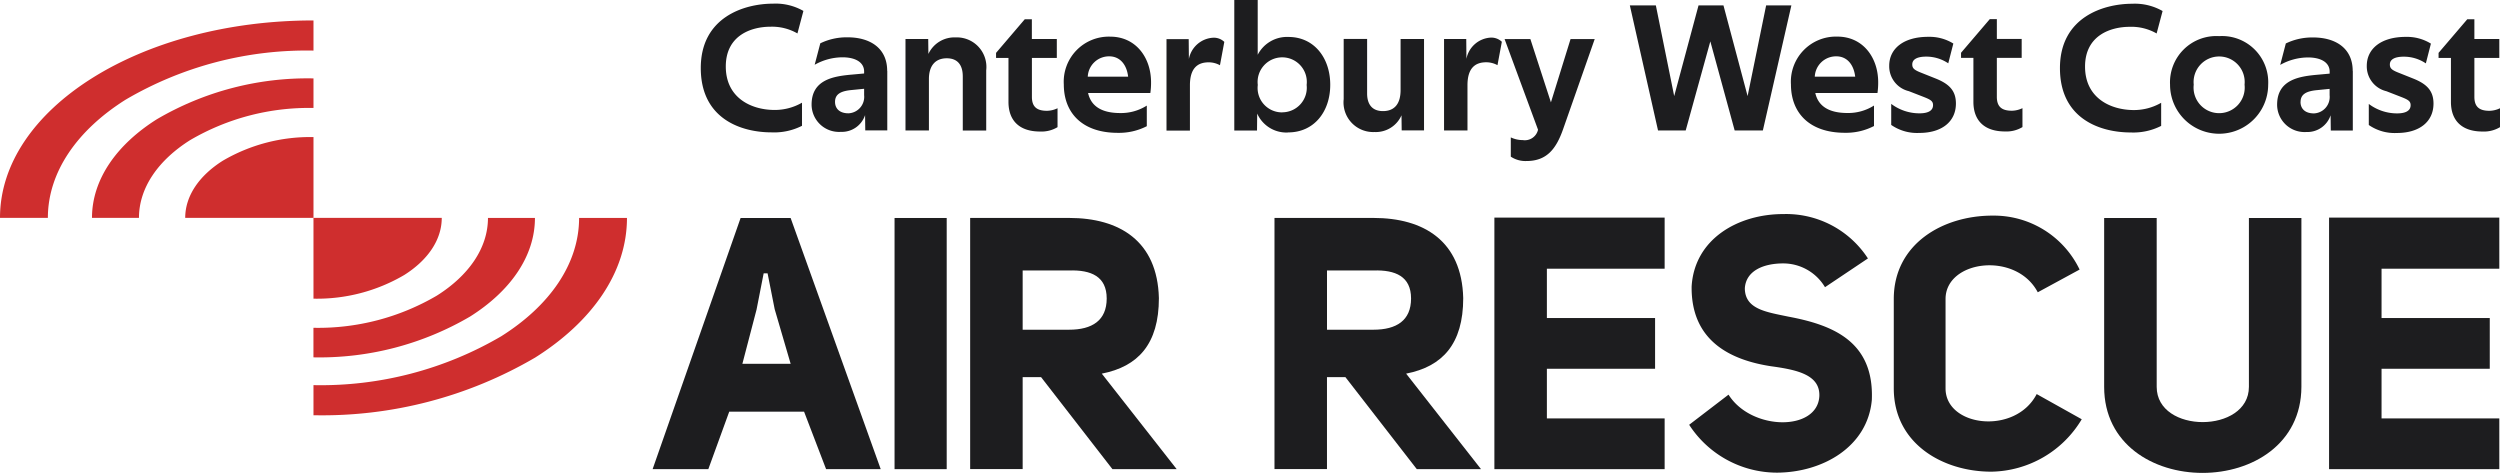
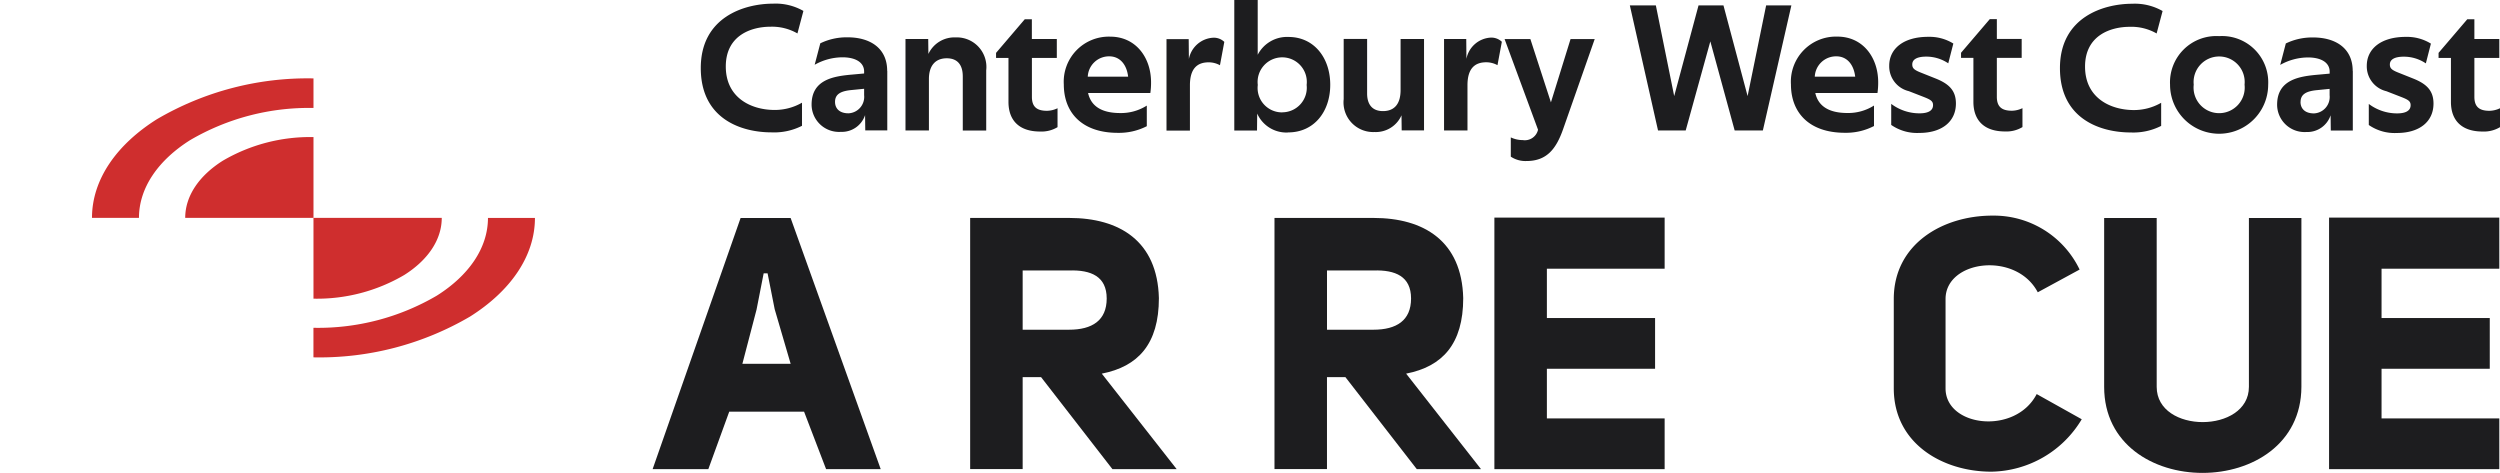
<svg xmlns="http://www.w3.org/2000/svg" id="Group_4" data-name="Group 4" width="211.458" height="40" viewBox="0 0 211.458 40">
-   <path id="Path_12" data-name="Path 12" d="M48.982,18.429c0,3.909-2.513,7.447-6.579,10.009a30.178,30.178,0,0,1-15.888,4.138v2.546a35.624,35.624,0,0,0,18.751-4.878c4.8-3.024,7.765-7.2,7.765-11.81H48.982Z" fill="#cf2e2e" />
  <path id="Path_13" data-name="Path 13" d="M41.274,18.429c0,2.57-1.653,4.894-4.323,6.575a19.832,19.832,0,0,1-10.439,2.722v2.5a25.2,25.2,0,0,0,13.246-3.45c3.39-2.135,5.489-5.087,5.489-8.344H41.274Z" fill="#cf2e2e" />
  <path id="Path_14" data-name="Path 14" d="M37.365,18.429c0,1.886-1.215,3.6-3.177,4.834a14.578,14.578,0,0,1-7.673,2V18.429Z" fill="#cf2e2e" />
-   <path id="Path_15" data-name="Path 15" d="M4.049,18.43c0-3.9,2.513-7.443,6.579-10A30.217,30.217,0,0,1,26.516,4.279V1.729c-7.323,0-13.95,1.87-18.747,4.894S0,13.821,0,18.426H4.049" fill="#cf2e2e" />
  <path id="Path_16" data-name="Path 16" d="M11.754,18.43c0-2.566,1.653-4.89,4.323-6.575A19.879,19.879,0,0,1,26.516,9.132v-2.5A25.2,25.2,0,0,0,13.27,10.085c-3.39,2.135-5.489,5.087-5.489,8.344Z" fill="#cf2e2e" />
  <path id="Path_17" data-name="Path 17" d="M15.666,18.429c0-1.886,1.214-3.595,3.177-4.834a14.615,14.615,0,0,1,7.673-2v6.832H15.67Z" fill="#cf2e2e" />
  <path id="Path_18" data-name="Path 18" d="M64.593,23.118l-.6,3.06-1.2,4.592h4.082l-1.351-4.62-.6-3.032h-.334Zm-1.95-4.681h4.23l7.62,21.244h-4.62L68.011,34.82H61.681c-.66,1.8-1.082,2.972-1.769,4.862H55.2Z" fill="#1d1d1f" />
-   <path id="Path_19" data-name="Path 19" d="M80.075,18.438H75.664V39.682h4.411Z" fill="#1d1d1f" />
  <path id="Path_20" data-name="Path 20" d="M90.427,27.888c1.95,0,3.181-.78,3.181-2.642s-1.319-2.429-3.181-2.368H86.5v5.01Zm9.092,11.79H94.09L88.058,31.9H86.5v7.773H82.059V18.434h8.372c4.258,0,7.471,1.95,7.592,6.78,0,3.9-1.769,5.791-4.83,6.39l6.329,8.071Z" fill="#1d1d1f" />
  <path id="Path_21" data-name="Path 21" d="M116.171,27.888c1.95,0,3.181-.78,3.181-2.642s-1.319-2.429-3.181-2.368h-3.929v5.01Zm9.092,11.79h-5.429L113.8,31.9h-1.56v7.773H107.8V18.434h8.372c4.259,0,7.471,1.95,7.592,6.78,0,3.9-1.769,5.791-4.829,6.39l6.329,8.071Z" fill="#1d1d1f" />
  <path id="Path_22" data-name="Path 22" d="M140.8,22.728H130.84V26.9h9.152v4.291H130.84v4.2H140.8v4.291H126.4V18.405h14.4Z" fill="#1d1d1f" />
-   <path id="Path_23" data-name="Path 23" d="M146.205,33.38c1.918,3.06,7.5,3.12,7.68.149.089-1.83-1.89-2.252-4.081-2.55-3.33-.511-6.78-2.071-6.72-6.752.241-4.021,3.933-6.12,7.741-6.12a8.25,8.25,0,0,1,7.17,3.752l-3.631,2.433a4.109,4.109,0,0,0-3.539-2.011c-1.681,0-3.149.631-3.241,2.1v.028c.028,1.741,1.8,1.979,3.659,2.368,3.692.692,7.291,2.043,7.082,7.053-.358,3.989-4.2,6.148-8.071,6.148a8.864,8.864,0,0,1-7.379-4.049l3.33-2.549Z" fill="#1d1d1f" />
  <path id="Path_24" data-name="Path 24" d="M176.086,35.452a9.061,9.061,0,0,1-7.653,4.444c-4.109,0-8.251-2.373-8.251-7.049v-7.56c0-4.653,4.142-7.049,8.34-7.049A8.045,8.045,0,0,1,175.9,22.8l-3.539,1.922c-1.83-3.482-7.8-2.73-7.8.571v7.56c0,3.269,5.911,3.961,7.709.479l3.812,2.131Z" fill="#1d1d1f" />
  <path id="Path_25" data-name="Path 25" d="M182.42,18.438V32.721c0,3.989,7.8,3.961,7.8,0V18.438h4.44V32.721c-.028,9.691-16.684,9.719-16.684,0V18.438Z" fill="#1d1d1f" />
  <path id="Path_26" data-name="Path 26" d="M211.4,22.728h-9.961V26.9h9.153v4.291h-9.153v4.2H211.4v4.291H197V18.405h14.4Z" fill="#1d1d1f" />
  <path id="Path_27" data-name="Path 27" d="M209.291,3.305V1.629h-.6l-2.429,2.843V4.9h1.046v3.72c0,1.552.893,2.505,2.674,2.505a2.634,2.634,0,0,0,1.476-.37v-1.6a2.139,2.139,0,0,1-.893.217c-.86,0-1.274-.338-1.274-1.182V4.9H211.4V3.3h-2.107Zm-3.676.386a3.835,3.835,0,0,0-2.135-.571c-2.075,0-3.29,1-3.29,2.445a2.162,2.162,0,0,0,1.661,2.151l1.263.491c.583.229.784.354.784.692,0,.446-.386.692-1.138.692a3.963,3.963,0,0,1-2.4-.8v1.781a3.83,3.83,0,0,0,2.385.676c1.874,0,3.088-.937,3.088-2.489,0-1.122-.615-1.677-1.737-2.123l-1.23-.491c-.584-.229-.724-.382-.724-.692,0-.414.386-.659,1.182-.659a3.326,3.326,0,0,1,1.862.567l.43-1.677ZM199,6.012c0-2-1.536-2.843-3.338-2.843a5.106,5.106,0,0,0-2.32.507l-.474,1.814a4.822,4.822,0,0,1,2.352-.631c1.078,0,1.83.414,1.83,1.2v.169l-1.014.092c-1.552.137-3.43.414-3.43,2.537a2.32,2.32,0,0,0,2.477,2.308,2.069,2.069,0,0,0,2.047-1.415l.016,1.291h1.862V6.012Zm-4.411,2.614c0-.631.446-.909,1.367-1l1.09-.109v.539a1.392,1.392,0,0,1-1.323,1.536c-.784,0-1.138-.43-1.138-.969M187.7,3.056a3.916,3.916,0,0,0-4.15,4.106,4.15,4.15,0,0,0,8.3,0A3.907,3.907,0,0,0,187.7,3.056Zm0,1.721a2.16,2.16,0,0,1,2.152,2.385,2.164,2.164,0,1,1-4.3,0A2.164,2.164,0,0,1,187.7,4.777Zm-5.288-1.938.507-1.906a4.733,4.733,0,0,0-2.582-.615c-2.368,0-6.1,1.106-6.1,5.445s3.475,5.441,5.98,5.441a5.2,5.2,0,0,0,2.581-.555V8.694a4.609,4.609,0,0,1-2.3.615c-2,0-4.138-1.029-4.138-3.675s2.168-3.366,3.784-3.366a4.288,4.288,0,0,1,2.276.567M168.9,3.3V1.621h-.6l-2.429,2.843v.43h1.046v3.72c0,1.552.892,2.505,2.674,2.505a2.62,2.62,0,0,0,1.475-.37v-1.6a2.135,2.135,0,0,1-.892.217c-.861,0-1.275-.338-1.275-1.182V4.894H171v-1.6H168.9Zm-3.675.386a3.843,3.843,0,0,0-2.14-.571c-2.075,0-3.289,1-3.289,2.445a2.161,2.161,0,0,0,1.661,2.151l1.262.491c.583.229.784.354.784.692,0,.446-.386.692-1.138.692a3.961,3.961,0,0,1-2.4-.8v1.781a3.835,3.835,0,0,0,2.384.676c1.874,0,3.089-.937,3.089-2.489,0-1.122-.616-1.677-1.737-2.123l-1.231-.491c-.583-.229-.724-.382-.724-.692,0-.414.386-.659,1.182-.659a3.326,3.326,0,0,1,1.862.567l.431-1.677Zm-8.3,2.8H153.5a1.8,1.8,0,0,1,1.813-1.721C156.21,4.761,156.793,5.437,156.918,6.482Zm1.584,4.182V8.927a4.069,4.069,0,0,1-2.244.631c-1.6,0-2.477-.6-2.722-1.693h5.26a6.014,6.014,0,0,0,.06-.909c0-2.075-1.275-3.86-3.458-3.86a3.815,3.815,0,0,0-3.921,4.045c0,2.369,1.524,4.09,4.564,4.09A5.14,5.14,0,0,0,158.5,10.664Zm-18.264.37h2.336L144.665,3.5l2.059,7.536h2.384L151.521.454h-2.135l-1.568,7.673L145.775.454h-2.107l-2.059,7.673L140.057.454h-2.2l2.385,10.58ZM127.261,3.3l2.831,7.673a1.145,1.145,0,0,1-1.291.877,2.368,2.368,0,0,1-1.013-.229V13.25a2.227,2.227,0,0,0,1.323.37c1.705,0,2.505-1,3.1-2.69l2.674-7.624h-2.043l-1.66,5.352-1.738-5.352h-2.183Zm-.6,2.216.37-1.982a1.288,1.288,0,0,0-.921-.354,2.217,2.217,0,0,0-2.075,1.8L124.02,3.3h-1.878v7.733h1.982V7.206c0-1.444.648-1.938,1.585-1.938a1.967,1.967,0,0,1,.953.245M120.449,3.3h-1.983V7.616c0,1.214-.554,1.781-1.491,1.781s-1.34-.6-1.34-1.492V3.293h-1.982V8.384a2.51,2.51,0,0,0,2.614,2.783,2.37,2.37,0,0,0,2.276-1.415l.016,1.275h1.89V3.3Zm-11.5,7.9c2.2,0,3.567-1.753,3.567-4.029s-1.367-4.045-3.535-4.045a2.79,2.79,0,0,0-2.6,1.508V0H104.4V11.038h1.922l.016-1.432a2.7,2.7,0,0,0,2.614,1.6m-.507-1.7a2.065,2.065,0,0,1-2.058-2.32,2.082,2.082,0,1,1,4.133,0A2.079,2.079,0,0,1,108.445,9.5Zm-5.259-3.981.37-1.982a1.283,1.283,0,0,0-.921-.354,2.217,2.217,0,0,0-2.075,1.8l-.016-1.677H98.666v7.733h1.982V7.21c0-1.444.648-1.938,1.585-1.938a1.967,1.967,0,0,1,.953.245m-7.765.969H92.007A1.8,1.8,0,0,1,93.82,4.765C94.713,4.765,95.3,5.441,95.421,6.486ZM97,10.668V8.931a4.069,4.069,0,0,1-2.244.631c-1.6,0-2.477-.6-2.722-1.693H97.3a5.974,5.974,0,0,0,.06-.909c0-2.075-1.275-3.86-3.458-3.86A3.815,3.815,0,0,0,89.98,7.146c0,2.369,1.524,4.09,4.568,4.09a5.15,5.15,0,0,0,2.461-.567M87.278,3.305V1.629h-.6L84.25,4.472V4.9H85.3v3.72c0,1.552.893,2.505,2.674,2.505a2.624,2.624,0,0,0,1.476-.37v-1.6a2.138,2.138,0,0,1-.893.217c-.86,0-1.275-.338-1.275-1.182V4.9h2.107V3.3H87.278ZM81.435,6.458v4.58h1.982V5.947a2.5,2.5,0,0,0-2.582-2.783,2.428,2.428,0,0,0-2.308,1.4L78.511,3.3H76.589v7.733h1.982V6.683c0-1.138.555-1.753,1.508-1.753s1.355.615,1.355,1.52M75.041,6c0-2-1.536-2.843-3.338-2.843a5.1,5.1,0,0,0-2.32.507l-.475,1.814a4.823,4.823,0,0,1,2.352-.631c1.078,0,1.83.414,1.83,1.2v.169l-1.013.092c-1.552.137-3.43.414-3.43,2.537a2.32,2.32,0,0,0,2.477,2.308,2.069,2.069,0,0,0,2.047-1.416l.016,1.291h1.862V6ZM70.63,8.618c0-.631.446-.909,1.367-1l1.094-.109v.539a1.393,1.393,0,0,1-1.323,1.536c-.784,0-1.138-.43-1.138-.969M67.449,2.831,67.955.925A4.733,4.733,0,0,0,65.374.31c-2.369,0-6.1,1.106-6.1,5.445s3.474,5.441,5.98,5.441a5.2,5.2,0,0,0,2.582-.555V8.686a4.618,4.618,0,0,1-2.308.615c-2,0-4.138-1.029-4.138-3.675s2.167-3.366,3.78-3.366a4.292,4.292,0,0,1,2.276.567" fill="#1d1d1f" />
</svg>